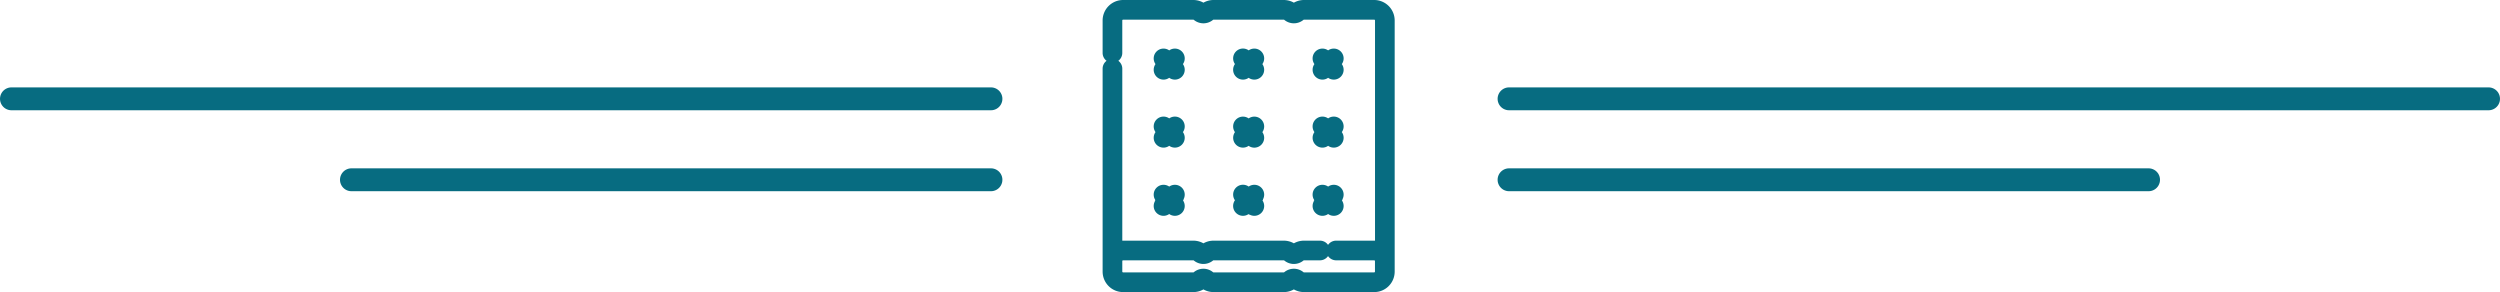
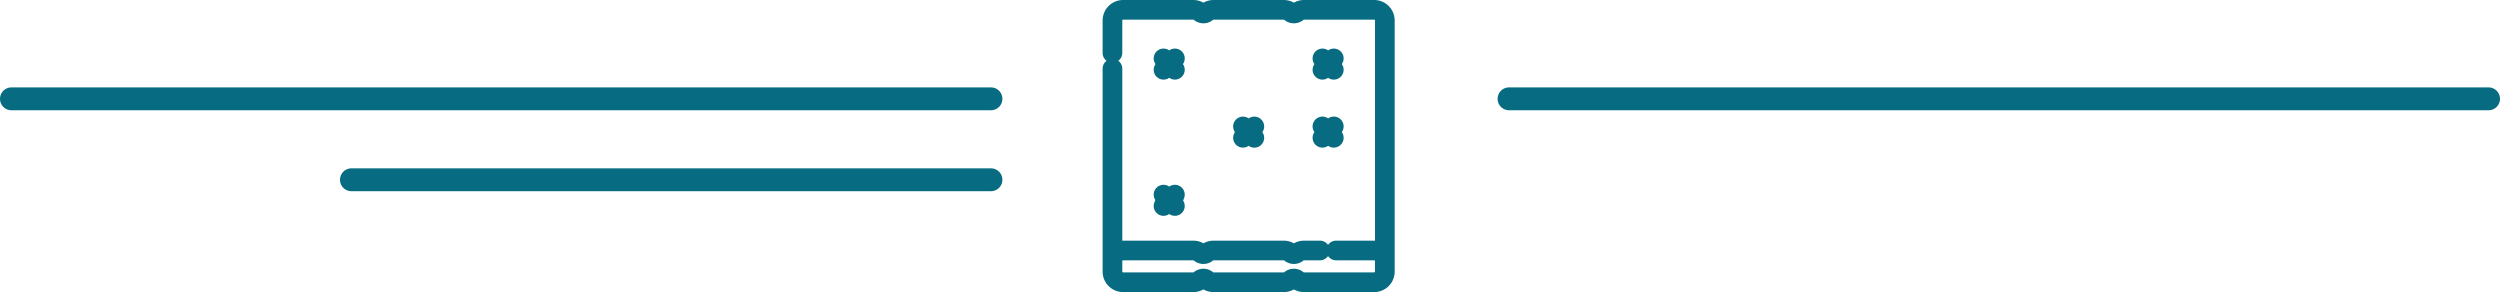
<svg xmlns="http://www.w3.org/2000/svg" width="218.403" height="25.516" viewBox="0 0 218.403 25.516">
  <g id="Group_106" data-name="Group 106" transform="translate(-802.5 -1114.5)">
    <g id="mattress" transform="translate(899.326 1115)">
      <g id="Group_102" data-name="Group 102">
        <g id="Group_101" data-name="Group 101">
          <path id="Path_143" data-name="Path 143" d="M93.293,338.763a.359.359,0,0,0,.508,0l.242-.242.242.242a.359.359,0,1,0,.508-.508l-.242-.242.242-.242a.359.359,0,1,0-.508-.508l-.242.242-.242-.242a.359.359,0,1,0-.508.508l.242.242-.242.242A.359.359,0,0,0,93.293,338.763Z" transform="translate(-88.725 -321.014)" fill="#076c81" stroke="#076c81" stroke-width="1" />
          <path id="Path_144" data-name="Path 144" d="M238.25,214.339a.359.359,0,0,0,.508,0L239,214.1l.242.242a.359.359,0,0,0,.508-.508l-.242-.242.242-.242a.359.359,0,1,0-.508-.508l-.242.242-.242-.242a.359.359,0,1,0-.508.508l.242.242-.242.242A.359.359,0,0,0,238.25,214.339Z" transform="translate(-226.742 -202.548)" fill="#076c81" stroke="#076c81" stroke-width="1" />
          <path id="Path_145" data-name="Path 145" d="M23.228,0H17.092a1.29,1.29,0,0,0-.816.292.1.1,0,0,1-.134,0A1.29,1.29,0,0,0,15.326,0H9.19a1.29,1.29,0,0,0-.816.292.1.1,0,0,1-.134,0A1.29,1.29,0,0,0,7.424,0H1.289A1.29,1.29,0,0,0,0,1.289V4.124a.359.359,0,1,0,.718,0V1.289a.571.571,0,0,1,.57-.57H7.424a.562.562,0,0,1,.361.129.816.816,0,0,0,1.045,0A.562.562,0,0,1,9.19.718h6.135a.562.562,0,0,1,.361.129.816.816,0,0,0,1.045,0,.562.562,0,0,1,.361-.129h6.135a.571.571,0,0,1,.57.57V21.158a1.281,1.281,0,0,0-.57-.134H19.9a.359.359,0,0,0,0,.718h3.323a.571.571,0,0,1,.57.57v.914a.571.571,0,0,1-.57.57H17.092a.562.562,0,0,1-.361-.129.816.816,0,0,0-1.045,0,.562.562,0,0,1-.361.129H9.19a.562.562,0,0,1-.361-.129.816.816,0,0,0-1.045,0,.562.562,0,0,1-.361.129H1.289a.571.571,0,0,1-.57-.57v-.914a.571.571,0,0,1,.57-.57H7.424a.562.562,0,0,1,.361.129.816.816,0,0,0,1.045,0,.562.562,0,0,1,.361-.129h6.135a.562.562,0,0,1,.361.129.816.816,0,0,0,1.045,0,.562.562,0,0,1,.361-.129h1.394a.359.359,0,0,0,0-.718H17.092a1.29,1.29,0,0,0-.816.292.1.1,0,0,1-.134,0,1.29,1.29,0,0,0-.816-.292H9.19a1.29,1.29,0,0,0-.816.292.1.1,0,0,1-.134,0,1.29,1.29,0,0,0-.816-.292H1.289a1.281,1.281,0,0,0-.57.134V5.5A.359.359,0,1,0,0,5.5V23.228a1.29,1.29,0,0,0,1.289,1.289H7.424a1.29,1.29,0,0,0,.816-.292.1.1,0,0,1,.134,0,1.29,1.29,0,0,0,.816.292h6.135a1.29,1.29,0,0,0,.816-.292.1.1,0,0,1,.134,0,1.29,1.29,0,0,0,.816.292h6.135a1.29,1.29,0,0,0,1.289-1.289V1.289A1.29,1.29,0,0,0,23.228,0Z" fill="#076c81" stroke="#076c81" stroke-width="1" />
          <path id="Path_146" data-name="Path 146" d="M93.293,90.263a.359.359,0,0,0,.508,0l.242-.242.242.242a.359.359,0,0,0,.508-.508l-.242-.242.242-.242a.359.359,0,1,0-.508-.508l-.242.242-.242-.242a.359.359,0,0,0-.508.508l.242.242-.242.242A.359.359,0,0,0,93.293,90.263Z" transform="translate(-88.725 -84.413)" fill="#076c81" stroke="#076c81" stroke-width="1" />
-           <path id="Path_147" data-name="Path 147" d="M93.293,214.34a.359.359,0,0,0,.508,0l.242-.242.242.242a.359.359,0,0,0,.508-.508l-.242-.242.242-.242a.359.359,0,1,0-.508-.508l-.242.242-.242-.242a.359.359,0,1,0-.508.508l.242.242-.242.242A.359.359,0,0,0,93.293,214.34Z" transform="translate(-88.725 -202.549)" fill="#076c81" stroke="#076c81" stroke-width="1" />
-           <path id="Path_148" data-name="Path 148" d="M238.251,90.262a.359.359,0,0,0,.508,0L239,90.02l.242.242a.359.359,0,1,0,.508-.508l-.242-.242.242-.242a.359.359,0,1,0-.508-.508L239,89l-.242-.242a.359.359,0,1,0-.508.508l.242.242-.242.242A.359.359,0,0,0,238.251,90.262Z" transform="translate(-226.742 -84.412)" fill="#076c81" stroke="#076c81" stroke-width="1" />
          <path id="Path_149" data-name="Path 149" d="M383.21,214.34a.359.359,0,0,0,.508,0l.242-.242.242.242a.359.359,0,0,0,.508-.508l-.242-.242.242-.242a.359.359,0,1,0-.508-.508l-.242.242-.242-.242a.359.359,0,1,0-.508.508l.242.242-.242.242A.359.359,0,0,0,383.21,214.34Z" transform="translate(-364.76 -202.549)" fill="#076c81" stroke="#076c81" stroke-width="1" />
-           <path id="Path_150" data-name="Path 150" d="M383.21,338.763a.359.359,0,0,0,.508,0l.242-.242.242.242a.359.359,0,0,0,.508-.508l-.242-.242.242-.242a.359.359,0,1,0-.508-.508l-.242.242-.242-.242a.359.359,0,1,0-.508.508l.242.242-.242.242A.359.359,0,0,0,383.21,338.763Z" transform="translate(-364.76 -321.014)" fill="#076c81" stroke="#076c81" stroke-width="1" />
-           <path id="Path_151" data-name="Path 151" d="M238.251,338.762a.359.359,0,0,0,.508,0l.242-.242.242.242a.359.359,0,1,0,.508-.508l-.242-.242.242-.242a.359.359,0,0,0-.508-.508L239,337.5l-.242-.242a.359.359,0,1,0-.508.508l.242.242-.242.242A.359.359,0,0,0,238.251,338.762Z" transform="translate(-226.742 -321.013)" fill="#076c81" stroke="#076c81" stroke-width="1" />
          <path id="Path_152" data-name="Path 152" d="M383.21,90.263a.359.359,0,0,0,.508,0l.242-.242.242.242a.359.359,0,0,0,.508-.508l-.242-.242.242-.242a.359.359,0,0,0-.508-.508l-.242.242-.242-.242a.359.359,0,1,0-.508.508l.242.242-.242.242A.359.359,0,0,0,383.21,90.263Z" transform="translate(-364.76 -84.413)" fill="#076c81" stroke="#076c81" stroke-width="1" />
        </g>
      </g>
    </g>
    <g id="Group_103" data-name="Group 103" transform="translate(803.5 1123.133)">
      <line id="Line_2" data-name="Line 2" x2="85.571" fill="none" stroke="#076c81" stroke-linecap="round" stroke-width="2" />
      <line id="Line_3" data-name="Line 3" x2="55.869" transform="translate(29.702 7.072)" fill="none" stroke="#076c81" stroke-linecap="round" stroke-width="2" />
    </g>
    <g id="Group_105" data-name="Group 105" transform="translate(934.332 1123.133)">
      <g id="Group_104" data-name="Group 104">
        <line id="Line_2-2" data-name="Line 2" x2="85.571" fill="none" stroke="#076c81" stroke-linecap="round" stroke-width="2" />
-         <line id="Line_3-2" data-name="Line 3" x2="55.869" transform="translate(0 7.072)" fill="none" stroke="#076c81" stroke-linecap="round" stroke-width="2" />
      </g>
    </g>
  </g>
</svg>